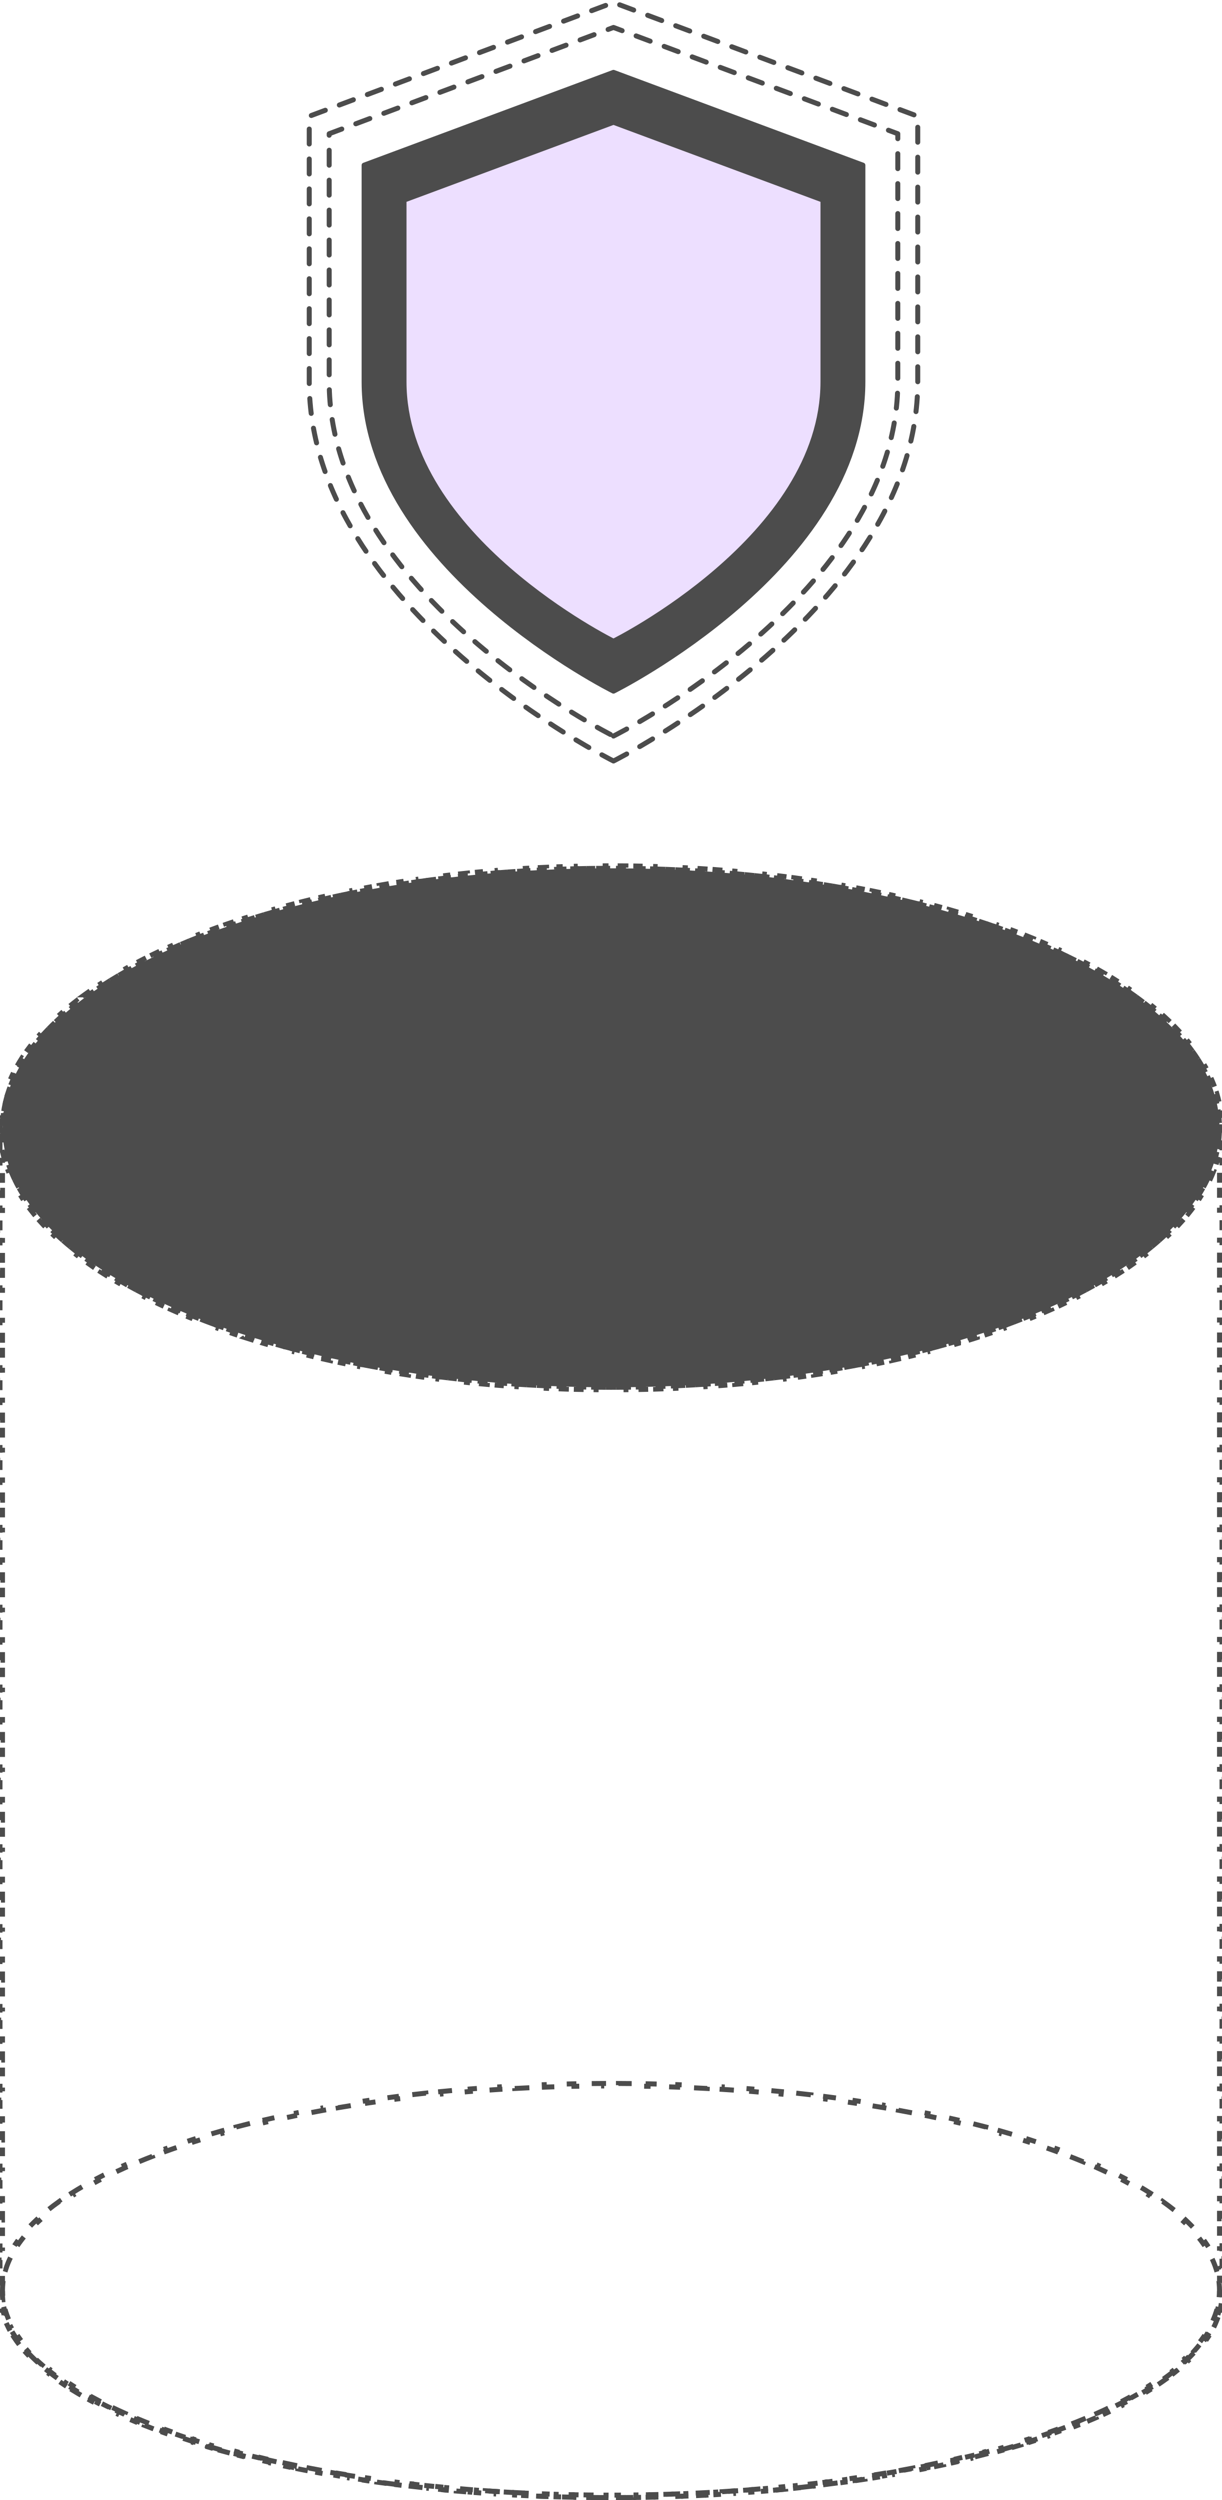
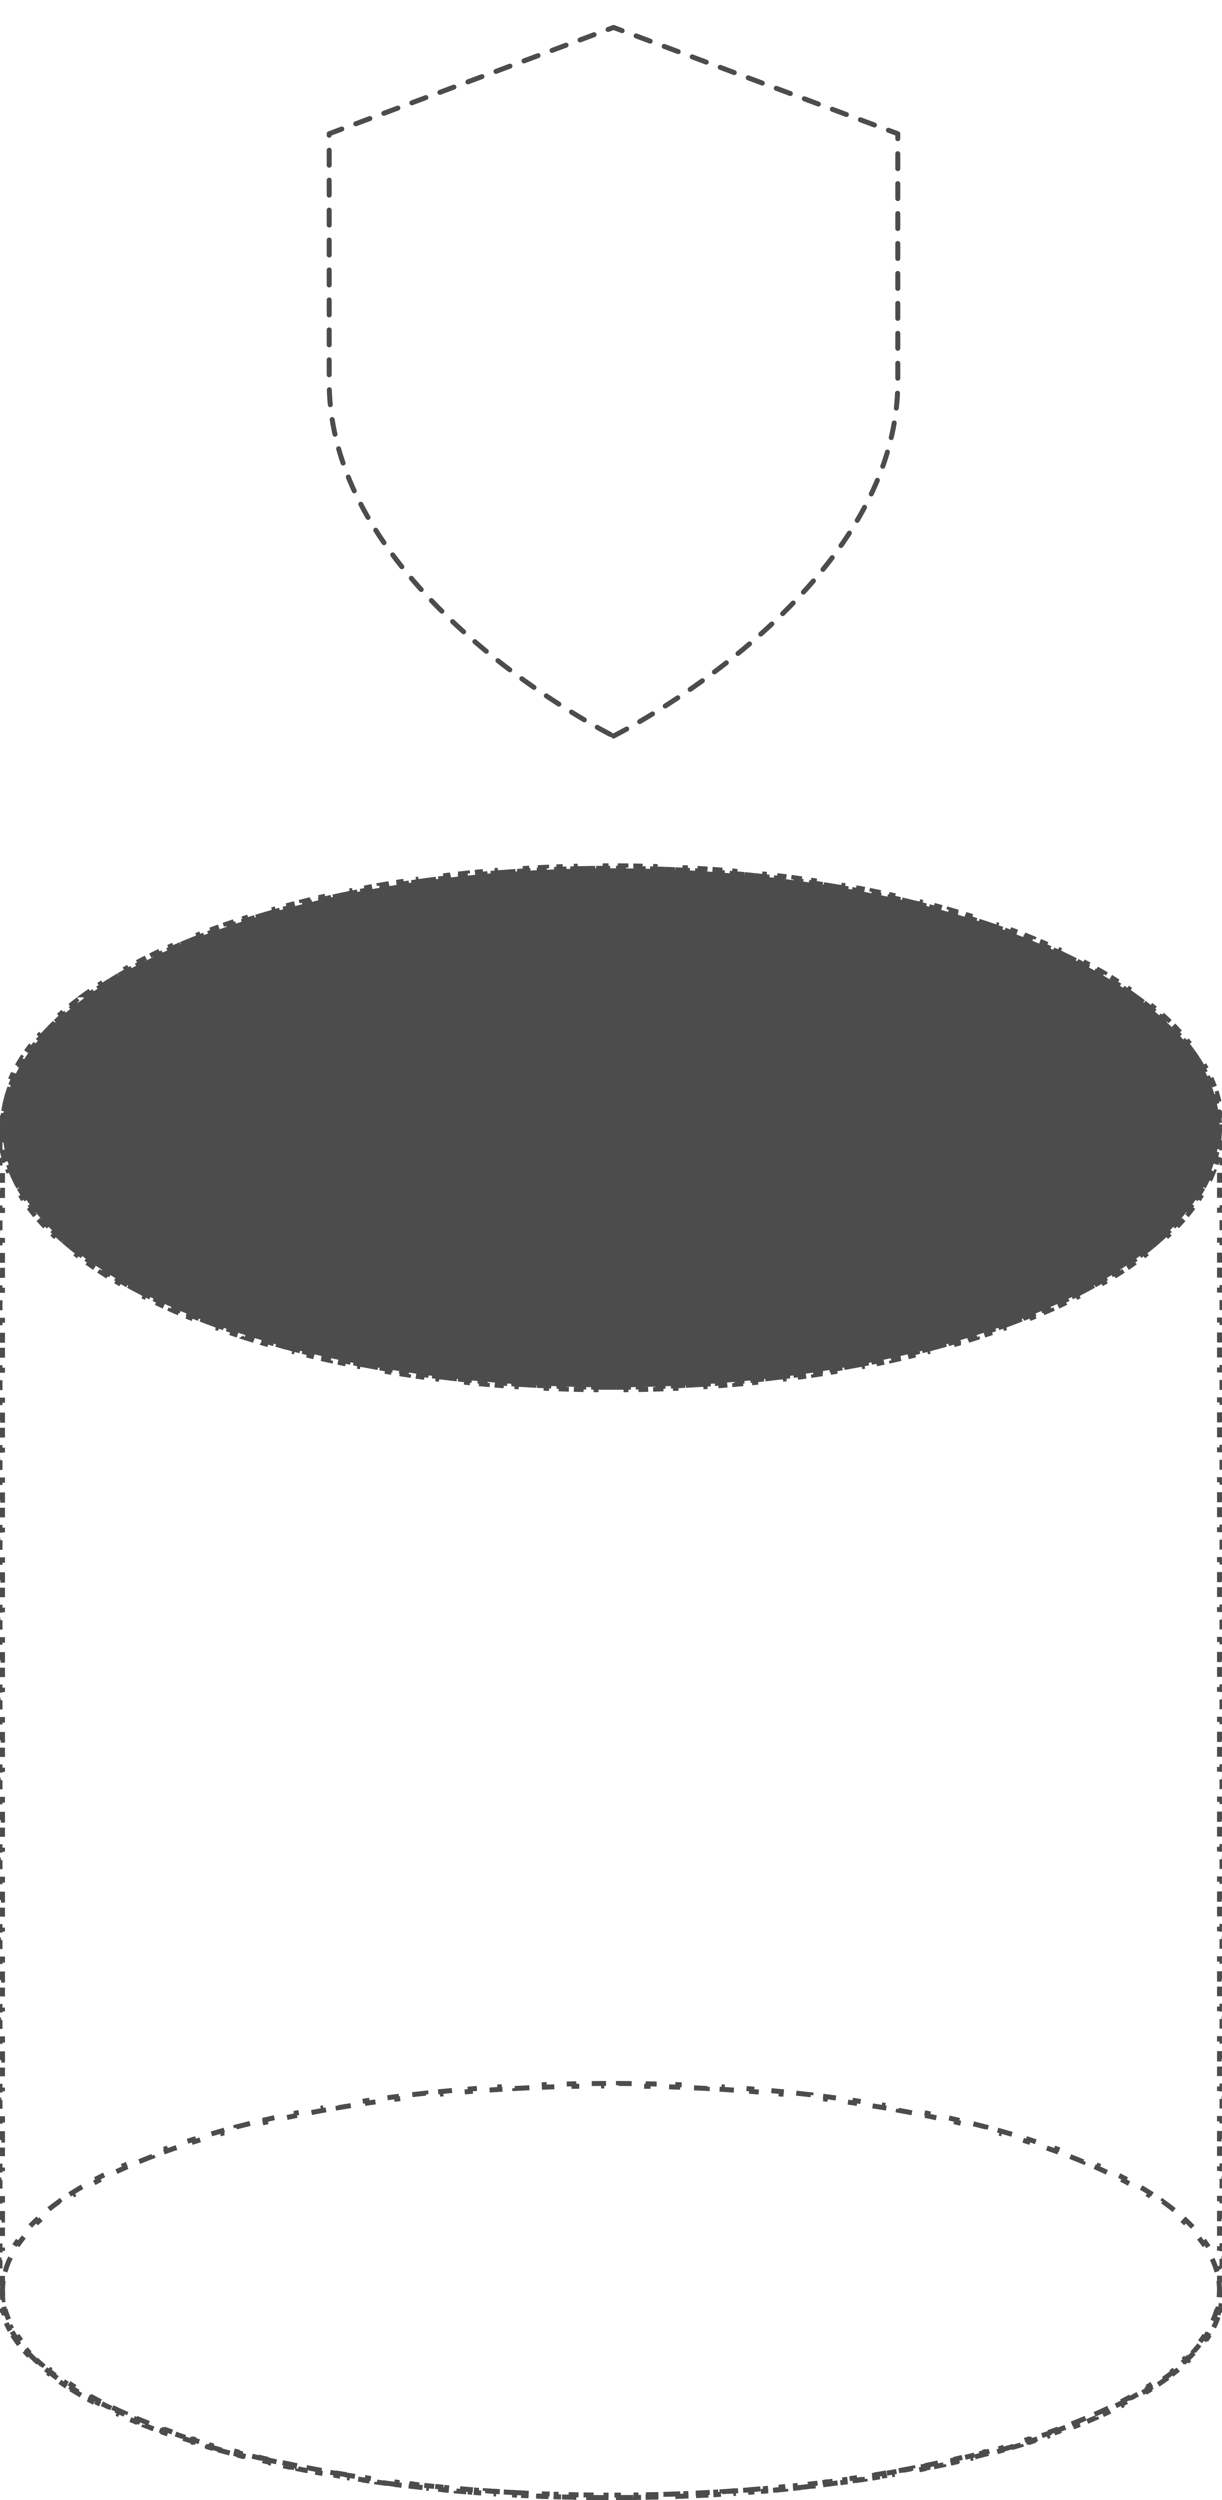
<svg xmlns="http://www.w3.org/2000/svg" width="245" height="501" viewBox="0 0 245 501" fill="none">
  <path d="M3.013 223.5V224H5.021V223.5H7.028V224H9.037V223.5H11.045V224H13.054V223.5H15.062V224H17.069V223.5H19.078V224H21.086V223.5H23.095V224H25.102V223.5H27.11V224H29.119V223.5H31.127V224H33.135V223.5H35.144V224H37.151V223.5H39.16V224H41.168V223.5H43.176V224H45.185V223.5H47.192V224H49.201V223.5H51.209V224H53.217V223.5H55.226V224H57.233V223.5H59.242V224H61.25V223.5H63.258V224H65.267V223.5H67.274V224H69.283V223.5H71.291V224H73.299V223.5H75.308V224H77.315V223.5H79.324V224H81.332V223.5H83.34V224H85.349V223.5H87.356V224H89.364V223.5H91.373V224H93.381V223.5H95.39V224H97.397V223.5H99.405V224H101.414V223.5H103.422V224H105.431V223.5H107.438V224H109.446V223.5H111.455V224H113.463V223.5H115.472V224H117.479V223.5H119.487V224H121.496V223.5H123.504V224H125.513V223.5H127.521V224H129.528V223.5H131.537V224H133.545V223.5H135.553V224H137.562V223.5H139.569V224H141.578V223.5H143.586V224H145.594V223.5H147.603V224H149.61V223.5H151.619V224H153.627V223.5H155.635V224H157.644V223.5H159.651V224H161.66V223.5H163.668V224H165.676V223.5H167.685V224H169.692V223.5H171.701V224H173.709V223.5H175.717V224H177.726V223.5H179.733V224H181.741V223.5H183.75V224H185.758V223.5H187.767V224H189.774V223.5H191.782V224H193.791V223.5H195.799V224H197.808V223.5H199.815V224H201.823V223.5H203.832V224H205.84V223.5H207.849V224H209.856V223.5H211.864V224H213.873V223.5H215.881V224H217.889V223.5H219.897V224H221.905V223.5H223.914V224H225.922V223.5H227.93V224H229.938V223.5H231.946V224H233.955V223.5H235.963V224H237.971V223.5H239.979V224H241.987V223.5H243.996V224H244.5V224.501H245V226.502H244.5V228.503H245V230.504H244.5V232.505H245V234.506H244.5V236.507H245V238.509H244.5V240.51H245V242.511H244.5V244.512H245V246.513H244.5V248.514H245V250.515H244.5V252.517H245V254.518H244.5V256.519H245V258.52H244.5V260.521H245V262.521H244.5V264.522H245V266.523H244.5V268.525H245V270.526H244.5V272.527H245V274.528H244.5V276.529H245V278.53H244.5V280.531H245V282.533H244.5V284.534H245V286.535H244.5V288.536H245V290.537H244.5V292.538H245V294.539H244.5V296.541H245V298.542H244.5V300.543H245V302.544H244.5V304.545H245V306.546H244.5V308.547H245V310.549H244.5V312.55H245V314.551H244.5V316.552H245V318.553H244.5V320.554H245V322.555H244.5V324.557H245V326.558H244.5V328.559H245V330.56H244.5V332.561H245V334.562H244.5V336.562H245V338.563H244.5V340.565H245V342.566H244.5V344.567H245V346.568H244.5V348.569H245V350.57H244.5V352.571H245V354.573H244.5V356.574H245V358.575H244.5V360.576H245V362.577H244.5V364.578H245V366.579H244.5V368.581H245V370.582H244.5V372.583H245V374.584H244.5V376.585H245V378.586H244.5V380.587H245V382.589H244.5V384.59H245V386.591H244.5V388.592H245V390.593H244.5V392.594H245V394.595H244.5V396.597H245V398.598H244.5V400.599H245V402.6H244.5V404.601H245V406.602H244.5V408.603H245V410.604H244.5V412.605H245V414.606H244.5V416.607H245V418.608H244.5V420.609H245V422.61H244.5V424.612H245V426.613H244.5V428.614H245V430.615H244.5V432.616H245V434.617H244.5V436.618H245V438.62H244.5V440.621H245V442.622H244.5V444.623H245V446.624H244.5V448.625H245V450.626H244.5V452.628H245V454.629H244.5V456.63H245V458.631H244.5V459.631L244.499 459.693L244.999 459.698L244.997 459.83L244.498 459.827L244.497 459.889C244.491 460.211 244.474 460.533 244.444 460.854L244.94 460.897C244.88 461.559 244.773 462.216 244.619 462.869L244.134 462.756C243.988 463.376 243.8 463.992 243.568 464.605L244.033 464.781C243.802 465.395 243.533 466.005 243.221 466.61L242.776 466.381C242.484 466.947 242.155 467.51 241.791 468.07L242.208 468.343C241.851 468.891 241.463 469.435 241.041 469.975L240.647 469.668C240.256 470.169 239.836 470.667 239.387 471.161L239.757 471.497C239.319 471.979 238.855 472.456 238.366 472.931L238.019 472.572C237.555 473.022 237.069 473.468 236.559 473.911L236.886 474.288C236.39 474.719 235.872 475.145 235.334 475.568L235.025 475.177C234.521 475.574 233.997 475.968 233.455 476.359L233.746 476.764C233.213 477.148 232.662 477.53 232.095 477.908L231.818 477.493C231.276 477.854 230.717 478.213 230.144 478.568L230.406 478.991C229.85 479.335 229.281 479.677 228.696 480.015L228.447 479.583C227.877 479.913 227.292 480.241 226.694 480.565L226.932 481.004C226.359 481.315 225.774 481.622 225.177 481.928L224.95 481.484C224.364 481.784 223.766 482.082 223.156 482.376L223.373 482.824C222.782 483.11 222.181 483.393 221.569 483.673L221.361 483.22C220.763 483.494 220.154 483.765 219.535 484.034L219.733 484.491C219.13 484.754 218.517 485.014 217.895 485.271L217.705 484.811C217.096 485.062 216.477 485.312 215.851 485.559L216.032 486.023C215.419 486.265 214.798 486.505 214.169 486.741L213.993 486.273C213.374 486.506 212.748 486.737 212.113 486.965L212.281 487.435C211.661 487.657 211.034 487.877 210.399 488.095L210.238 487.623C209.611 487.839 208.976 488.053 208.334 488.264L208.489 488.737C207.865 488.943 207.233 489.147 206.596 489.348L206.446 488.871C205.811 489.071 205.168 489.27 204.52 489.466L204.663 489.943C204.035 490.133 203.4 490.319 202.76 490.505L202.622 490.026C201.984 490.211 201.341 490.394 200.691 490.574L200.824 491.053C200.187 491.23 199.545 491.404 198.897 491.576L198.77 491.097C198.131 491.267 197.486 491.435 196.837 491.602L196.96 492.082C196.314 492.247 195.664 492.411 195.009 492.572L194.891 492.089C194.251 492.246 193.607 492.401 192.958 492.554L193.072 493.039C192.422 493.192 191.767 493.342 191.107 493.491L190.998 493.006C190.356 493.151 189.709 493.294 189.058 493.436L189.162 493.921C188.513 494.062 187.86 494.2 187.202 494.337L187.101 493.851C186.45 493.986 185.794 494.12 185.135 494.251L185.232 494.739C184.584 494.868 183.933 494.998 183.277 495.123L183.184 494.632C182.529 494.757 181.871 494.88 181.209 495.001L181.298 495.49C180.646 495.609 179.991 495.726 179.332 495.841L179.246 495.353C178.594 495.467 177.938 495.579 177.278 495.689L177.36 496.179C176.7 496.289 176.036 496.4 175.369 496.507L175.291 496.015C174.641 496.119 173.987 496.221 173.33 496.321L173.404 496.812C172.746 496.912 172.085 497.01 171.421 497.106L171.35 496.616C170.691 496.712 170.029 496.805 169.364 496.897L169.432 497.391C168.776 497.481 168.117 497.571 167.456 497.658L167.392 497.164C166.731 497.251 166.068 497.337 165.402 497.42L165.463 497.912C164.803 497.995 164.14 498.076 163.475 498.154L163.417 497.661C162.759 497.739 162.098 497.815 161.436 497.89L161.49 498.385C160.826 498.459 160.16 498.53 159.491 498.601L159.44 498.106C158.781 498.176 158.118 498.244 157.454 498.31L157.503 498.804C156.842 498.869 156.178 498.935 155.513 498.997L155.467 498.501C154.802 498.563 154.136 498.622 153.467 498.681L153.509 499.177C152.848 499.234 152.184 499.289 151.519 499.343L151.479 498.848C150.818 498.901 150.154 498.954 149.488 499.004L149.524 499.5C148.858 499.55 148.189 499.598 147.518 499.645L147.484 499.148C146.823 499.194 146.16 499.238 145.495 499.28L145.525 499.775C144.862 499.818 144.196 499.859 143.528 499.897L143.501 499.401C142.834 499.44 142.165 499.476 141.495 499.511L141.521 500.009C140.857 500.043 140.192 500.074 139.525 500.104L139.503 499.609C138.84 499.64 138.175 499.669 137.508 499.696L137.526 500.193C136.859 500.221 136.189 500.246 135.519 500.27L135.502 499.772C134.839 499.796 134.173 499.817 133.507 499.837L133.521 500.333C132.855 500.353 132.189 500.372 131.521 500.389L131.51 499.891C130.843 499.907 130.174 499.922 129.504 499.935L129.513 500.432C128.847 500.444 128.18 500.454 127.512 500.463L127.507 499.967C126.843 499.976 126.177 499.983 125.51 499.988L125.513 500.486C124.845 500.492 124.176 500.493 123.506 500.495L123.505 499.999C123.17 500 122.835 500 122.5 500C122.165 500 121.83 500 121.495 499.999L121.493 500.495C120.823 500.493 120.154 500.492 119.486 500.486L119.49 499.988C118.823 499.983 118.157 499.976 117.493 499.967L117.486 500.463C116.818 500.454 116.152 500.444 115.486 500.432L115.495 499.935C114.825 499.922 114.157 499.907 113.49 499.891L113.478 500.389C112.81 500.372 112.143 500.353 111.479 500.333L111.493 499.837C110.827 499.817 110.161 499.796 109.498 499.772L109.48 500.27C108.809 500.246 108.14 500.221 107.472 500.193L107.492 499.696C106.825 499.669 106.16 499.64 105.496 499.609L105.474 500.104C104.807 500.074 104.142 500.043 103.479 500.009L103.504 499.511C102.834 499.476 102.165 499.44 101.499 499.401L101.47 499.897C100.802 499.859 100.136 499.818 99.473 499.775L99.505 499.28C98.84 499.238 98.176 499.194 97.515 499.148L97.481 499.645C96.809 499.598 96.141 499.55 95.474 499.5L95.512 499.004C94.846 498.954 94.182 498.901 93.52 498.848L93.48 499.343C92.814 499.289 92.15 499.234 91.489 499.177L91.533 498.681C90.864 498.622 90.197 498.563 89.532 498.501L89.485 498.997C88.82 498.935 88.157 498.869 87.496 498.804L87.545 498.31C86.881 498.244 86.219 498.176 85.56 498.106L85.507 498.601C84.838 498.53 84.172 498.459 83.508 498.385L83.564 497.89C82.901 497.815 82.24 497.739 81.583 497.661L81.523 498.154C80.858 498.076 80.195 497.995 79.535 497.912L79.597 497.42C78.931 497.337 78.268 497.251 77.607 497.164L77.543 497.658C76.881 497.571 76.222 497.481 75.566 497.391L75.636 496.897C74.971 496.805 74.308 496.712 73.649 496.616L73.577 497.106C72.913 497.01 72.252 496.912 71.594 496.812L71.669 496.32C71.012 496.22 70.358 496.119 69.708 496.015L69.629 496.507C68.962 496.4 68.298 496.289 67.638 496.179L67.721 495.689C67.061 495.579 66.405 495.467 65.753 495.353L65.666 495.841C65.007 495.726 64.352 495.609 63.7 495.49L63.79 495.001C63.128 494.88 62.47 494.757 61.815 494.632L61.722 495.122C61.066 494.997 60.414 494.868 59.766 494.739L59.863 494.251C59.204 494.12 58.548 493.986 57.898 493.851L57.796 494.337C57.138 494.2 56.485 494.062 55.836 493.921L55.941 493.436C55.29 493.294 54.643 493.151 54.001 493.006L53.891 493.491C53.231 493.342 52.576 493.192 51.926 493.039L52.04 492.554C51.391 492.401 50.748 492.246 50.108 492.089L49.989 492.572C49.334 492.411 48.684 492.247 48.038 492.082L48.162 491.602C47.513 491.435 46.868 491.267 46.23 491.097L46.101 491.576C45.453 491.404 44.811 491.23 44.174 491.053L44.308 490.574C43.658 490.394 43.015 490.211 42.377 490.026L42.237 490.504C41.597 490.319 40.962 490.133 40.334 489.943L40.478 489.466C39.83 489.27 39.188 489.071 38.553 488.871L38.401 489.348C37.764 489.147 37.133 488.943 36.509 488.737L36.665 488.264C36.023 488.053 35.388 487.839 34.76 487.623L34.598 488.095C33.963 487.877 33.336 487.656 32.716 487.434L32.885 486.965C32.25 486.737 31.624 486.506 31.005 486.273L30.828 486.741C30.199 486.505 29.578 486.265 28.965 486.023L29.148 485.559C28.522 485.312 27.903 485.062 27.294 484.811L27.102 485.271C26.48 485.014 25.867 484.754 25.264 484.491L25.463 484.034C24.844 483.765 24.235 483.494 23.637 483.22L23.429 483.673C22.817 483.393 22.215 483.11 21.624 482.824L21.842 482.376C21.232 482.082 20.634 481.784 20.048 481.484L19.82 481.928C19.223 481.622 18.638 481.315 18.065 481.004L18.305 480.565C17.707 480.241 17.122 479.913 16.551 479.583L16.301 480.015C15.717 479.677 15.146 479.336 14.591 478.992L14.854 478.568C14.28 478.213 13.722 477.854 13.18 477.493L12.901 477.909C12.334 477.531 11.784 477.148 11.251 476.764L11.543 476.359C11.001 475.968 10.477 475.574 9.973 475.177L9.663 475.568C9.125 475.145 8.607 474.718 8.111 474.287L8.439 473.911C7.929 473.468 7.443 473.022 6.979 472.572L6.631 472.931C6.142 472.456 5.678 471.979 5.24 471.497L5.611 471.161C5.162 470.667 4.741 470.169 4.35 469.668L3.956 469.976C3.534 469.436 3.145 468.89 2.788 468.342L3.206 468.071C2.842 467.511 2.513 466.947 2.221 466.381L1.776 466.609C1.465 466.005 1.194 465.395 0.963 464.781L1.429 464.606C1.197 463.993 1.009 463.376 0.863 462.756L0.378 462.869C0.224 462.216 0.116 461.559 0.056 460.897L0.553 460.854C0.523 460.533 0.506 460.211 0.5 459.889V458.896H0L0 456.894H0.5V454.89H0L0 452.887H0.5V450.883H0L0 448.88H0.5V446.876H0L0 444.873H0.5V442.869H0L0 440.866H0.5V438.863H0L0 436.859H0.5V434.856H0L0 432.853H0.5V430.85H0L0 428.846H0.5V426.843H0L0 424.839H0.5V422.836H0L0 420.832H0.5V418.829H0L0 416.826H0.5V414.822H0L0 412.819H0.5V410.815H0L0 408.812H0.5V406.809H0L0 404.806H0.5V402.802H0L0 400.799H0.5V398.795H0L0 396.792H0.5V394.788H0L0 392.785H0.5V390.782H0L0 388.778H0.5V386.775H0L0 384.771H0.5V382.769H0L0 380.765H0.5V378.762H0L0 376.758H0.5V374.755H0L0 372.752H0.5V370.748H0L0 368.745H0.5V366.741H0L0 364.738H0.5V362.734H0L0 360.731H0.5V358.728H0L0 356.725H0.5V354.721H0L0 352.718H0.5V350.715H0L0 348.711H0.5V346.708H0L0 344.704H0.5V342.701H0L0 340.697H0.5V338.694H0L0 336.69H0.5V334.688H0L0 332.684H0.5V330.681H0L0 328.678H0.5V326.674H0L0 324.671H0.5V322.667H0L0 320.664H0.5V318.66H0L0 316.657H0.5V314.653H0L0 312.65H0.5V310.646H0L0 308.644H0.5V306.641H0L0 304.637H0.5V302.634H0L0 300.63H0.5V298.627H0L0 296.623H0.5V294.62H0L0 292.616H0.5V290.613H0L0 288.609H0.5V286.606H0L0 284.604H0.5V282.6H0L0 280.597H0.5V278.593H0L0 276.59H0.5V274.586H0L0 272.583H0.5V270.579H0L0 268.576H0.5V266.572H0L0 264.569H0.5V262.566H0L0 260.562H0.5V258.56H0L0 256.556H0.5V254.553H0L0 252.549H0.5V250.546H0L0 248.542H0.5V246.539H0L0 244.535H0.5V242.532H0L0 240.529H0.5V238.525H0L0 236.522H0.5V234.519H0L0 232.516H0.5V230.512H0L0 228.509H0.5V226.505H0L0 224.502H0.5V224H1.004V223.5H3.013Z" stroke="#4C4C4C" stroke-dasharray="2 2" />
  <path d="M242.524 236.551C242.813 235.945 243.076 235.335 243.315 234.722L242.852 234.541C243.089 233.931 243.302 233.318 243.489 232.702L243.966 232.846C244.159 232.21 244.325 231.571 244.465 230.928L243.979 230.822C244.116 230.187 244.228 229.549 244.312 228.908L244.804 228.972C244.889 228.316 244.947 227.657 244.976 226.995L244.479 226.973C244.493 226.649 244.5 226.325 244.5 226C244.5 225.674 244.493 225.35 244.479 225.026L244.976 225.005C244.947 224.343 244.889 223.685 244.804 223.029L244.312 223.092C244.228 222.451 244.117 221.813 243.979 221.177L244.464 221.072C244.324 220.429 244.159 219.79 243.966 219.154L243.489 219.298C243.302 218.682 243.09 218.068 242.852 217.458L243.315 217.278C243.076 216.665 242.813 216.055 242.524 215.449L242.073 215.663C241.798 215.084 241.5 214.509 241.18 213.937L241.613 213.694C241.294 213.124 240.952 212.557 240.59 211.995L240.172 212.264C239.821 211.719 239.449 211.177 239.058 210.639L239.46 210.346C239.078 209.821 238.676 209.3 238.257 208.783L237.87 209.095C237.464 208.594 237.04 208.095 236.599 207.6L236.971 207.268C236.534 206.778 236.08 206.293 235.61 205.81L235.254 206.158C234.805 205.697 234.342 205.238 233.863 204.784L234.207 204.421C233.73 203.968 233.237 203.52 232.73 203.074L232.401 203.447C231.918 203.021 231.421 202.598 230.911 202.178L231.227 201.794C230.72 201.377 230.202 200.963 229.67 200.552L229.365 200.947C228.852 200.55 228.326 200.157 227.789 199.767L228.083 199.363C227.553 198.978 227.012 198.596 226.46 198.217L226.178 198.629C225.641 198.261 225.092 197.895 224.534 197.533L224.806 197.115C224.257 196.758 223.698 196.405 223.129 196.054L222.867 196.479C222.312 196.137 221.746 195.797 221.172 195.46L221.424 195.031C220.858 194.7 220.284 194.371 219.701 194.045L219.459 194.481C218.889 194.163 218.31 193.848 217.723 193.536L217.957 193.094C217.377 192.786 216.788 192.481 216.192 192.178L215.968 192.623C215.386 192.327 214.796 192.035 214.199 191.745L214.417 191.295C213.824 191.007 213.224 190.722 212.617 190.44L212.407 190.892C211.817 190.617 211.218 190.345 210.614 190.076L210.817 189.621C210.212 189.351 209.601 189.083 208.982 188.819L208.787 189.278C208.19 189.023 207.586 188.77 206.977 188.52L207.165 188.058C206.553 187.807 205.935 187.559 205.311 187.314L205.129 187.778C204.522 187.539 203.909 187.303 203.29 187.07L203.466 186.603C202.85 186.37 202.229 186.139 201.603 185.912L201.432 186.381C200.814 186.157 200.19 185.935 199.562 185.716L199.726 185.247C199.107 185.031 198.483 184.818 197.854 184.607L197.696 185.08C197.069 184.87 196.437 184.662 195.8 184.458L195.952 183.982C195.329 183.782 194.702 183.584 194.07 183.389L193.924 183.866C193.295 183.672 192.663 183.48 192.025 183.291L192.168 182.811C191.535 182.623 190.897 182.44 190.256 182.257L190.119 182.736C189.49 182.556 188.856 182.38 188.219 182.206L188.351 181.724C187.711 181.549 187.068 181.378 186.421 181.208L186.295 181.689C185.662 181.523 185.024 181.359 184.384 181.198L184.505 180.713C183.866 180.552 183.223 180.394 182.577 180.238L182.461 180.723C181.818 180.568 181.172 180.415 180.522 180.264L180.634 179.778C179.995 179.63 179.353 179.485 178.708 179.342L178.602 179.829C177.958 179.686 177.31 179.546 176.66 179.408L176.763 178.919C176.117 178.782 175.468 178.648 174.815 178.516L174.717 179.005C174.074 178.875 173.429 178.747 172.78 178.622L172.874 178.131C172.224 178.005 171.57 177.882 170.914 177.761L170.825 178.251C170.179 178.132 169.529 178.016 168.877 177.901L168.963 177.409C168.314 177.295 167.663 177.184 167.009 177.075L166.928 177.566C166.275 177.457 165.62 177.35 164.962 177.246L165.039 176.753C164.39 176.65 163.738 176.549 163.083 176.451L163.009 176.944C162.358 176.846 161.705 176.751 161.05 176.658L161.119 176.164C160.462 176.07 159.803 175.979 159.142 175.89L159.076 176.384C158.426 176.297 157.774 176.212 157.119 176.129L157.181 175.635C156.526 175.553 155.869 175.472 155.21 175.394L155.152 175.889C154.495 175.811 153.834 175.736 153.172 175.663L153.226 175.167C152.573 175.094 151.918 175.024 151.261 174.957L151.21 175.453C150.555 175.385 149.897 175.319 149.237 175.256L149.284 174.76C148.623 174.697 147.961 174.636 147.296 174.578L147.254 175.075C146.6 175.017 145.944 174.962 145.287 174.909L145.326 174.411C144.668 174.358 144.008 174.307 143.347 174.258L143.311 174.756C142.65 174.708 141.988 174.661 141.324 174.617L141.356 174.12C140.7 174.076 140.041 174.035 139.381 173.996L139.353 174.494C138.695 174.455 138.035 174.419 137.374 174.384L137.399 173.886C136.737 173.852 136.073 173.819 135.407 173.79L135.387 174.288C134.73 174.258 134.07 174.231 133.41 174.206L133.43 173.707C132.77 173.682 132.108 173.66 131.445 173.639L131.431 174.137C130.77 174.117 130.107 174.099 129.443 174.083L129.454 173.585C128.794 173.57 128.133 173.555 127.471 173.543L127.463 174.042C126.805 174.031 126.144 174.022 125.483 174.015L125.488 173.516C124.826 173.509 124.162 173.506 123.497 173.503L123.496 174.001C123.164 174 122.832 174 122.5 174C122.168 174 121.836 174 121.504 174.001L121.502 173.503C120.837 173.506 120.173 173.509 119.511 173.516L119.517 174.015C118.856 174.022 118.195 174.031 117.537 174.042L117.528 173.543C116.866 173.555 116.205 173.57 115.545 173.585L115.557 174.083C114.893 174.099 114.23 174.117 113.568 174.137L113.554 173.639C112.891 173.66 112.229 173.682 111.569 173.707H111.57L111.59 174.206C110.93 174.231 110.27 174.258 109.613 174.288L109.591 173.79C108.925 173.819 108.262 173.852 107.6 173.886L107.626 174.384C106.965 174.419 106.305 174.455 105.647 174.494L105.618 173.996C104.958 174.035 104.299 174.076 103.643 174.12L103.676 174.617C103.012 174.661 102.35 174.708 101.689 174.756L101.652 174.258C100.991 174.307 100.331 174.357 99.673 174.411L99.713 174.909C99.056 174.962 98.4 175.017 97.746 175.075L97.702 174.578C97.038 174.636 96.375 174.697 95.715 174.76L95.762 175.256C95.102 175.319 94.445 175.385 93.79 175.453L93.738 174.957C93.081 175.024 92.426 175.094 91.773 175.167L91.828 175.663C91.166 175.736 90.505 175.811 89.848 175.889L89.789 175.394C89.13 175.472 88.473 175.553 87.818 175.635L87.881 176.129C87.226 176.212 86.574 176.297 85.924 176.384L85.857 175.89C85.196 175.979 84.537 176.07 83.88 176.164L83.95 176.658C83.295 176.751 82.641 176.846 81.99 176.944L81.916 176.451C81.261 176.549 80.609 176.65 79.96 176.753L80.038 177.246C79.38 177.35 78.725 177.457 78.072 177.566L77.99 177.075C77.336 177.184 76.685 177.295 76.036 177.409L76.123 177.901C75.471 178.016 74.821 178.132 74.175 178.251L74.085 177.761C73.429 177.882 72.775 178.005 72.125 178.131L72.22 178.622C71.571 178.747 70.926 178.875 70.283 179.005L70.184 178.516C69.531 178.648 68.882 178.782 68.236 178.919L68.34 179.408C67.689 179.546 67.042 179.686 66.398 179.829L66.291 179.342C65.646 179.485 65.004 179.63 64.365 179.778L64.478 180.264C63.828 180.415 63.182 180.568 62.539 180.723L62.422 180.238C61.776 180.394 61.133 180.552 60.494 180.713L60.616 181.198C59.976 181.359 59.338 181.523 58.705 181.689L58.578 181.208C57.931 181.378 57.288 181.549 56.648 181.724L56.781 182.206C56.144 182.38 55.51 182.556 54.881 182.736L54.743 182.257C54.102 182.44 53.464 182.623 52.831 182.811L52.975 183.291C52.337 183.48 51.705 183.672 51.076 183.866L50.929 183.389C50.297 183.584 49.669 183.782 49.047 183.982L49.2 184.458C48.563 184.662 47.931 184.87 47.304 185.08L47.145 184.607C46.517 184.818 45.892 185.031 45.273 185.247L45.438 185.716C44.81 185.935 44.186 186.157 43.568 186.381L43.397 185.912C42.77 186.139 42.149 186.37 41.533 186.603L41.71 187.07C41.092 187.303 40.478 187.539 39.871 187.778L39.688 187.314C39.064 187.559 38.446 187.807 37.834 188.058L38.023 188.52C37.414 188.77 36.81 189.023 36.213 189.278L36.017 188.819C35.398 189.083 34.787 189.351 34.182 189.621L34.386 190.076C33.782 190.345 33.183 190.617 32.593 190.892L32.382 190.44C31.775 190.722 31.175 191.007 30.582 191.295L30.801 191.745C30.204 192.035 29.614 192.327 29.032 192.623L28.806 192.178C28.21 192.481 27.622 192.786 27.042 193.094H27.043L27.277 193.536C26.69 193.848 26.111 194.163 25.541 194.481L25.298 194.045C24.715 194.371 24.141 194.7 23.575 195.031L23.828 195.46C23.254 195.797 22.689 196.137 22.133 196.479L21.87 196.054C21.301 196.405 20.742 196.758 20.193 197.115L20.466 197.533C19.908 197.895 19.36 198.261 18.822 198.629L18.539 198.217C17.987 198.596 17.446 198.978 16.916 199.363H16.917L17.211 199.767C16.674 200.157 16.148 200.55 15.635 200.947L15.329 200.552C14.797 200.963 14.279 201.377 13.773 201.794L14.089 202.178C13.579 202.598 13.082 203.021 12.599 203.447L12.269 203.074C11.762 203.52 11.269 203.968 10.792 204.421L11.137 204.784C10.658 205.238 10.195 205.697 9.746 206.158L9.389 205.811C8.919 206.294 8.465 206.778 8.028 207.268L8.401 207.6C7.96 208.095 7.536 208.594 7.13 209.095L6.742 208.783C6.323 209.3 5.921 209.821 5.539 210.346L5.942 210.639C5.551 211.177 5.179 211.719 4.828 212.264L4.409 211.995C4.047 212.557 3.705 213.124 3.386 213.694L3.82 213.937C3.5 214.509 3.202 215.084 2.927 215.663L2.475 215.449C2.186 216.055 1.923 216.665 1.684 217.278L2.148 217.458C1.91 218.068 1.698 218.682 1.511 219.298L1.033 219.154C0.84 219.79 0.675 220.429 0.535 221.072L1.021 221.177C0.883 221.813 0.772 222.451 0.688 223.092L0.195 223.029C0.11 223.685 0.052 224.343 0.023 225.005L0.521 225.026C0.514 225.188 0.508 225.35 0.505 225.512L0.5 226C0.5 226.325 0.507 226.649 0.521 226.973L0.023 226.995C0.052 227.657 0.11 228.316 0.195 228.972L0.688 228.908C0.772 229.549 0.884 230.187 1.021 230.822L0.534 230.928C0.674 231.571 0.84 232.21 1.033 232.846L1.511 232.702C1.698 233.318 1.911 233.931 2.148 234.541L1.684 234.722C1.842 235.129 2.012 235.534 2.192 235.938L2.475 236.551L2.927 236.336C3.202 236.915 3.5 237.49 3.82 238.062L3.386 238.306C3.705 238.876 4.047 239.443 4.409 240.005L4.828 239.736C5.179 240.281 5.551 240.822 5.942 241.36L5.538 241.654C5.92 242.179 6.323 242.7 6.742 243.218L7.13 242.904C7.536 243.406 7.96 243.905 8.401 244.4L8.028 244.732C8.465 245.222 8.919 245.707 9.389 246.19L9.746 245.842C10.194 246.303 10.658 246.761 11.137 247.215L10.793 247.579C11.27 248.032 11.762 248.481 12.269 248.927L12.599 248.552C13.082 248.978 13.579 249.402 14.089 249.822L13.773 250.207C14.279 250.624 14.797 251.038 15.329 251.449L15.635 251.053C16.148 251.45 16.674 251.843 17.211 252.233L16.917 252.637C17.437 253.015 17.968 253.39 18.51 253.762L18.54 253.783L18.822 253.371C19.36 253.739 19.908 254.104 20.466 254.466L20.193 254.886C20.742 255.243 21.302 255.596 21.87 255.946L22.133 255.52C22.689 255.862 23.254 256.202 23.828 256.539L23.575 256.97C24.117 257.288 24.667 257.603 25.226 257.915L25.298 257.955L25.541 257.518C26.111 257.836 26.69 258.152 27.277 258.464L27.043 258.906C27.623 259.214 28.211 259.52 28.807 259.823L29.032 259.376C29.614 259.672 30.204 259.965 30.801 260.255L30.582 260.705C31.175 260.993 31.775 261.278 32.382 261.56L32.593 261.108C33.183 261.383 33.782 261.655 34.386 261.924L34.182 262.379C34.787 262.649 35.398 262.917 36.017 263.181L36.213 262.721C36.81 262.976 37.414 263.229 38.023 263.479L37.834 263.942C38.446 264.193 39.064 264.441 39.688 264.686L39.871 264.221C40.478 264.46 41.091 264.697 41.71 264.93L41.533 265.397C42.149 265.63 42.77 265.861 43.398 266.088L43.568 265.618C44.186 265.842 44.81 266.064 45.438 266.283L45.273 266.754C45.802 266.939 46.334 267.122 46.87 267.302L47.145 267.394L47.304 266.92C47.931 267.13 48.563 267.338 49.2 267.542L49.047 268.018L49.046 268.019C49.669 268.219 50.297 268.416 50.929 268.612L51.076 268.134C51.705 268.328 52.337 268.52 52.975 268.709L52.832 269.188L52.831 269.189C53.464 269.377 54.102 269.561 54.743 269.744L54.881 269.263C55.51 269.443 56.144 269.62 56.781 269.794L56.648 270.277C57.288 270.452 57.931 270.623 58.578 270.793L58.705 270.31C59.338 270.476 59.976 270.641 60.616 270.802L60.494 271.287L60.493 271.288C61.132 271.449 61.775 271.606 62.422 271.762L62.539 271.277C63.182 271.432 63.828 271.585 64.478 271.736L64.365 272.222C65.004 272.37 65.646 272.516 66.291 272.659L66.398 272.17C67.042 272.313 67.69 272.453 68.34 272.591L68.236 273.081C68.882 273.218 69.531 273.352 70.184 273.484L70.283 272.995C70.926 273.125 71.571 273.253 72.22 273.378L72.125 273.87C72.775 273.996 73.429 274.119 74.085 274.24L74.175 273.749C74.821 273.868 75.471 273.984 76.123 274.099L76.036 274.591C76.685 274.705 77.336 274.817 77.99 274.926L78.072 274.433C78.725 274.542 79.38 274.649 80.038 274.753L79.96 275.248C80.609 275.351 81.261 275.451 81.916 275.549L81.99 275.055C82.641 275.153 83.295 275.249 83.95 275.342L83.88 275.836C84.537 275.93 85.196 276.022 85.857 276.111L85.924 275.615C86.574 275.702 87.226 275.787 87.881 275.87L87.818 276.366C88.473 276.448 89.13 276.529 89.789 276.607L89.848 276.111C90.505 276.189 91.166 276.264 91.828 276.337L91.773 276.834C92.426 276.907 93.081 276.976 93.738 277.043L93.79 276.547C94.445 276.615 95.103 276.68 95.763 276.743L95.715 277.241C95.916 277.26 96.118 277.279 96.32 277.298L97.703 277.423L97.746 276.925C98.4 276.983 99.056 277.038 99.713 277.091L99.673 277.589C100.331 277.643 100.991 277.693 101.652 277.742L101.689 277.244C102.35 277.292 103.012 277.338 103.676 277.382L103.643 277.881C104.299 277.925 104.958 277.965 105.618 278.004L105.647 277.506C106.305 277.545 106.965 277.581 107.626 277.616L107.6 278.114C108.262 278.148 108.926 278.181 109.592 278.21L109.613 277.712C110.27 277.742 110.93 277.768 111.59 277.793L111.57 278.293C112.23 278.318 112.891 278.34 113.554 278.361L113.569 277.862C114.23 277.882 114.893 277.901 115.557 277.917L115.545 278.416C116.205 278.431 116.866 278.446 117.528 278.458L117.537 277.958C118.195 277.969 118.856 277.977 119.517 277.984L119.511 278.484C120.173 278.491 120.837 278.495 121.502 278.498L121.504 277.998C121.836 277.999 122.168 278 122.5 278C122.832 278 123.164 277.999 123.496 277.998L123.497 278.498C124.162 278.495 124.826 278.491 125.488 278.484L125.483 277.984C126.144 277.977 126.805 277.969 127.463 277.958L127.471 278.458C128.133 278.446 128.794 278.431 129.454 278.416L129.443 277.917C130.107 277.901 130.77 277.882 131.432 277.862L131.445 278.361C132.108 278.34 132.769 278.318 133.429 278.293L133.41 277.793C134.07 277.768 134.73 277.742 135.387 277.712L135.408 278.21C136.074 278.181 136.737 278.148 137.399 278.114L137.374 277.616C138.035 277.581 138.695 277.545 139.353 277.506L139.381 278.004C140.041 277.965 140.7 277.925 141.356 277.881L141.324 277.382C141.988 277.338 142.65 277.292 143.311 277.244L143.347 277.742C144.008 277.693 144.668 277.642 145.326 277.589L145.287 277.091C145.944 277.038 146.6 276.983 147.254 276.925L147.297 277.423C147.961 277.365 148.624 277.304 149.284 277.241L149.238 276.743C149.898 276.68 150.555 276.615 151.21 276.547L151.261 277.043C151.918 276.976 152.573 276.907 153.226 276.834H153.227L153.172 276.337C153.834 276.264 154.495 276.189 155.152 276.111L155.21 276.607C155.869 276.529 156.526 276.448 157.181 276.366L157.119 275.87C157.774 275.787 158.426 275.702 159.076 275.615L159.142 276.111C159.803 276.022 160.462 275.93 161.119 275.836L161.05 275.342C161.705 275.249 162.359 275.153 163.01 275.055L163.083 275.549C163.738 275.451 164.39 275.351 165.039 275.248L164.962 274.753C165.62 274.649 166.275 274.542 166.928 274.433L167.009 274.926C167.663 274.817 168.314 274.705 168.963 274.591L168.877 274.099C169.529 273.984 170.179 273.868 170.825 273.749L170.914 274.24C171.57 274.119 172.224 273.996 172.874 273.87L172.78 273.378C173.429 273.253 174.074 273.125 174.717 272.995L174.815 273.484C175.468 273.352 176.117 273.218 176.763 273.081L176.66 272.591C177.31 272.453 177.958 272.313 178.602 272.17L178.708 272.659C179.353 272.516 179.995 272.37 180.634 272.222L180.522 271.736C181.172 271.585 181.818 271.432 182.461 271.277L182.577 271.762C183.224 271.606 183.867 271.449 184.506 271.288V271.287L184.384 270.802C185.024 270.641 185.662 270.476 186.295 270.31L186.421 270.793C187.068 270.623 187.711 270.452 188.351 270.277L188.219 269.794C188.856 269.62 189.49 269.443 190.119 269.263L190.256 269.744C190.897 269.561 191.535 269.377 192.168 269.189V269.188L192.025 268.709C192.663 268.52 193.295 268.328 193.924 268.134L194.07 268.612C194.702 268.416 195.33 268.219 195.953 268.019V268.018L195.8 267.542C196.437 267.338 197.069 267.13 197.696 266.92L197.854 267.394C198.483 267.183 199.107 266.97 199.726 266.754L199.562 266.283C200.19 266.064 200.814 265.842 201.432 265.618L201.602 266.088C202.229 265.861 202.85 265.63 203.466 265.397L203.29 264.93C203.909 264.697 204.522 264.46 205.129 264.221L205.311 264.686C205.935 264.441 206.553 264.193 207.165 263.942L206.977 263.479C207.586 263.229 208.19 262.976 208.787 262.721L208.982 263.181C209.601 262.917 210.212 262.649 210.817 262.379L210.614 261.924C211.218 261.655 211.817 261.383 212.407 261.108L212.617 261.56C213.224 261.278 213.824 260.993 214.417 260.705L214.199 260.255C214.796 259.965 215.386 259.672 215.968 259.376L216.193 259.823C216.789 259.52 217.376 259.214 217.956 258.906L217.723 258.464C218.31 258.152 218.889 257.836 219.459 257.518L219.701 257.955C220.284 257.629 220.858 257.301 221.424 256.97L221.172 256.539C221.746 256.202 222.311 255.862 222.867 255.52L223.129 255.946C223.697 255.596 224.257 255.243 224.806 254.886L224.534 254.466C225.092 254.104 225.641 253.739 226.178 253.371L226.459 253.783C227.011 253.404 227.552 253.022 228.082 252.637H228.083L227.789 252.233C228.326 251.843 228.852 251.45 229.365 251.053L229.67 251.449C230.202 251.038 230.72 250.624 231.227 250.207L230.911 249.822C231.421 249.402 231.918 248.978 232.401 248.552L232.73 248.927C233.237 248.481 233.729 248.032 234.206 247.579L233.863 247.215C234.342 246.761 234.805 246.303 235.254 245.842L235.61 246.19C236.08 245.707 236.534 245.222 236.971 244.732L236.599 244.4C237.04 243.905 237.464 243.406 237.87 242.904L238.257 243.218C238.676 242.7 239.079 242.179 239.461 241.654L239.058 241.36C239.449 240.822 239.821 240.281 240.172 239.736L240.59 240.005C240.952 239.443 241.294 238.876 241.613 238.306L241.18 238.062C241.5 237.49 241.798 236.915 242.073 236.336L242.524 236.551Z" fill="#4C4C4C" stroke="#4C4C4C" stroke-dasharray="2 2" />
  <path d="M123.993 500.494C124.988 500.49 125.979 500.482 126.968 500.47L126.963 499.973C127.955 499.961 128.944 499.945 129.93 499.925L129.939 500.422C130.935 500.402 131.926 500.378 132.915 500.35L132.902 499.853C133.894 499.824 134.882 499.792 135.866 499.756L135.884 500.253C136.88 500.216 137.872 500.176 138.86 500.131L138.839 499.634C139.829 499.589 140.816 499.54 141.799 499.487L141.824 499.984C142.82 499.931 143.812 499.874 144.8 499.812L144.77 499.314C145.759 499.253 146.745 499.188 147.726 499.118L147.76 499.615C148.755 499.545 149.747 499.469 150.733 499.391L150.694 498.894C151.683 498.815 152.667 498.732 153.646 498.645L153.688 499.142C154.683 499.053 155.673 498.96 156.658 498.863L156.61 498.367C157.598 498.27 158.58 498.17 159.557 498.064L159.609 498.56C160.602 498.453 161.59 498.342 162.571 498.227L162.515 497.732C163.501 497.617 164.481 497.497 165.456 497.373L165.519 497.866C166.509 497.74 167.493 497.61 168.472 497.476L168.404 496.983C169.39 496.848 170.369 496.708 171.342 496.564L171.413 497.057C172.4 496.911 173.38 496.761 174.354 496.606L174.276 496.115C175.261 495.959 176.238 495.799 177.208 495.635L177.291 496.125C178.273 495.958 179.247 495.787 180.213 495.612L180.125 495.123C181.109 494.945 182.084 494.761 183.052 494.574L183.146 495.064C184.121 494.876 185.088 494.685 186.047 494.487V494.486L185.945 493.997C186.927 493.795 187.901 493.587 188.864 493.376L188.971 493.863C189.945 493.65 190.91 493.43 191.865 493.207L191.753 492.724C192.725 492.497 193.687 492.265 194.639 492.029L194.758 492.513C195.731 492.271 196.693 492.026 197.645 491.775L197.519 491.293C198.479 491.04 199.427 490.783 200.364 490.521L200.498 491.002C201.469 490.73 202.426 490.452 203.371 490.171L203.229 489.692C204.188 489.407 205.133 489.117 206.063 488.821L206.213 489.298C207.164 488.996 208.102 488.689 209.024 488.377L208.865 487.903C209.819 487.581 210.757 487.254 211.679 486.921L211.848 487.391C212.794 487.049 213.723 486.702 214.635 486.35L214.456 485.884C215.387 485.524 216.3 485.159 217.194 484.788L217.385 485.249C218.317 484.863 219.229 484.471 220.12 484.073L219.917 483.617C220.837 483.207 221.736 482.79 222.61 482.368L222.826 482.818C223.737 482.379 224.623 481.933 225.484 481.481L225.253 481.039C226.143 480.572 227.006 480.099 227.84 479.62L228.088 480.054C228.966 479.55 229.812 479.038 230.628 478.521L230.361 478.099C231.211 477.559 232.027 477.013 232.806 476.461L233.094 476.868C233.925 476.279 234.716 475.682 235.466 475.078L235.153 474.689C235.941 474.055 236.682 473.413 237.375 472.765L237.715 473.13C238.464 472.429 239.16 471.719 239.799 471.001L239.427 470.669C240.098 469.915 240.705 469.152 241.246 468.384L241.653 468.671C242.243 467.834 242.757 466.988 243.194 466.133L242.752 465.905C243.202 465.026 243.567 464.139 243.845 463.245L244.319 463.394C244.618 462.433 244.819 461.464 244.921 460.485L244.426 460.434C244.475 459.958 244.5 459.48 244.5 459C244.5 458.52 244.475 458.042 244.426 457.566L244.921 457.516C244.819 456.537 244.618 455.568 244.319 454.607L243.845 454.755C243.567 453.861 243.202 452.974 242.752 452.095L243.194 451.868C242.757 451.013 242.243 450.167 241.653 449.33L241.246 449.616C240.705 448.848 240.098 448.085 239.427 447.331L239.799 447C239.16 446.282 238.464 445.572 237.715 444.871L237.375 445.235C236.682 444.587 235.941 443.945 235.153 443.311L235.466 442.923C234.716 442.319 233.925 441.722 233.094 441.133L232.806 441.539C232.027 440.987 231.211 440.441 230.361 439.901L230.628 439.48C229.812 438.963 228.966 438.451 228.088 437.947L227.84 438.38C227.006 437.901 226.143 437.428 225.253 436.961L225.484 436.52C224.623 436.068 223.737 435.622 222.826 435.183L222.61 435.632C221.736 435.21 220.837 434.793 219.917 434.383L220.12 433.928C219.229 433.53 218.317 433.138 217.385 432.752L217.194 433.212C216.3 432.841 215.387 432.476 214.456 432.116L214.635 431.651C213.723 431.299 212.794 430.952 211.848 430.61L211.679 431.079C210.757 430.746 209.819 430.419 208.865 430.097L209.024 429.624C208.102 429.312 207.164 429.005 206.213 428.703L206.063 429.179C205.133 428.883 204.188 428.593 203.229 428.308L203.371 427.83C202.426 427.548 201.469 427.271 200.498 426.999L200.364 427.479C199.427 427.217 198.479 426.96 197.519 426.707L197.645 426.226C196.693 425.975 195.731 425.73 194.758 425.488L194.639 425.971C193.687 425.735 192.725 425.503 191.753 425.276L191.865 424.794C190.91 424.571 189.945 424.351 188.971 424.138L188.864 424.624C187.901 424.413 186.927 424.205 185.945 424.003L186.047 423.514C185.088 423.316 184.121 423.125 183.146 422.937L183.052 423.426C182.085 423.239 181.109 423.055 180.125 422.877L180.213 422.389C179.247 422.213 178.273 422.043 177.291 421.876L177.208 422.365C176.238 422.201 175.261 422.041 174.276 421.885L174.354 421.395C173.38 421.24 172.4 421.09 171.413 420.944L171.341 421.436C170.368 421.292 169.39 421.152 168.404 421.017L168.472 420.525C167.493 420.391 166.509 420.261 165.519 420.135L165.456 420.627C164.481 420.503 163.501 420.383 162.515 420.268L162.571 419.774C161.59 419.659 160.602 419.548 159.609 419.441L159.557 419.936C158.58 419.83 157.598 419.73 156.61 419.633L156.658 419.138C155.673 419.041 154.683 418.948 153.688 418.859L153.646 419.355C152.667 419.268 151.683 419.185 150.694 419.106L150.733 418.61C149.747 418.531 148.755 418.456 147.76 418.386L147.726 418.882C146.745 418.812 145.759 418.747 144.77 418.686L144.8 418.188C143.812 418.127 142.82 418.07 141.824 418.017L141.799 418.513C140.816 418.46 139.828 418.411 138.838 418.366L138.86 417.87C137.872 417.825 136.88 417.785 135.884 417.748L135.866 418.244C134.882 418.208 133.894 418.176 132.902 418.147L132.915 417.651C131.926 417.623 130.935 417.599 129.939 417.579L129.93 418.075C128.944 418.055 127.955 418.039 126.963 418.027L126.968 417.531C125.979 417.519 124.988 417.511 123.993 417.507L123.992 418.003C123.496 418.001 122.998 418 122.5 418C122.002 418 121.504 418.001 121.008 418.003L121.006 417.507C120.011 417.511 119.02 417.519 118.031 417.531L118.037 418.027C117.045 418.039 116.056 418.055 115.07 418.075L115.06 417.579C114.064 417.599 113.073 417.623 112.084 417.651L112.098 418.147C111.106 418.176 110.118 418.208 109.134 418.244L109.115 417.748C108.119 417.785 107.127 417.825 106.139 417.87L106.161 418.366C105.171 418.411 104.184 418.46 103.201 418.513L103.175 418.017C102.179 418.07 101.187 418.127 100.199 418.188L100.23 418.686C99.241 418.747 98.255 418.812 97.274 418.882L97.239 418.386C96.243 418.456 95.252 418.531 94.266 418.61L94.306 419.106C93.317 419.185 92.334 419.268 91.355 419.355L91.311 418.859C90.316 418.948 89.326 419.041 88.341 419.138L88.39 419.633C87.402 419.73 86.42 419.83 85.443 419.936L85.39 419.441C84.397 419.548 83.409 419.659 82.428 419.774L82.485 420.268C81.499 420.383 80.519 420.503 79.544 420.627L79.481 420.135C78.49 420.261 77.505 420.391 76.527 420.525L76.596 421.017C75.61 421.152 74.631 421.292 73.658 421.436L73.586 420.944C72.599 421.09 71.619 421.24 70.645 421.395L70.724 421.885C69.739 422.041 68.762 422.201 67.792 422.365L67.708 421.876C66.726 422.043 65.752 422.213 64.786 422.389L64.875 422.877C63.891 423.055 62.916 423.239 61.948 423.426L61.853 422.937C60.878 423.125 59.911 423.316 58.952 423.514H58.953L59.055 424.003C58.072 424.205 57.099 424.413 56.136 424.624L56.028 424.138C55.054 424.351 54.089 424.571 53.134 424.794L53.247 425.276C52.275 425.503 51.313 425.735 50.361 425.971L50.241 425.488C49.268 425.73 48.306 425.975 47.355 426.226L47.481 426.707C46.521 426.96 45.572 427.217 44.636 427.479L44.501 426.999C43.531 427.271 42.573 427.548 41.628 427.83L41.77 428.308C40.812 428.593 39.867 428.883 38.937 429.179L38.786 428.703C37.835 429.005 36.897 429.312 35.975 429.624L36.135 430.097C35.181 430.419 34.243 430.746 33.321 431.079L33.151 430.61C32.205 430.952 31.276 431.299 30.364 431.651L30.544 432.116C29.613 432.476 28.7 432.841 27.806 433.212L27.614 432.752C26.682 433.138 25.77 433.53 24.879 433.928L25.083 434.383C24.163 434.793 23.264 435.21 22.39 435.632L22.173 435.183C21.262 435.622 20.376 436.068 19.515 436.52L19.747 436.961C18.857 437.428 17.994 437.901 17.16 438.38L16.911 437.947C16.034 438.451 15.187 438.963 14.371 439.48L14.639 439.901C13.789 440.441 12.973 440.987 12.194 441.539L11.905 441.133C11.074 441.722 10.283 442.319 9.533 442.923L9.847 443.311C9.059 443.945 8.318 444.587 7.625 445.235L7.284 444.871C6.535 445.572 5.839 446.282 5.2 447L5.573 447.331C4.902 448.085 4.295 448.848 3.754 449.616L3.346 449.33C2.756 450.167 2.242 451.013 1.805 451.868L2.248 452.095C1.798 452.974 1.433 453.861 1.155 454.755L0.68 454.607C0.381 455.568 0.18 456.537 0.078 457.516L0.574 457.566C0.525 458.042 0.5 458.52 0.5 459C0.5 459.48 0.525 459.958 0.574 460.434L0.078 460.485C0.18 461.464 0.381 462.433 0.68 463.394L1.155 463.245C1.433 464.139 1.798 465.026 2.248 465.905L1.805 466.133C2.242 466.988 2.756 467.834 3.346 468.671L3.754 468.384C4.295 469.152 4.902 469.915 5.573 470.669L5.2 471.001C5.839 471.719 6.535 472.429 7.284 473.13L7.625 472.765C8.318 473.413 9.059 474.055 9.847 474.689L9.533 475.078C10.283 475.682 11.074 476.279 11.905 476.868L12.194 476.461C12.973 477.013 13.789 477.559 14.639 478.099L14.371 478.521C15.187 479.038 16.034 479.55 16.911 480.054L17.16 479.62C17.994 480.099 18.857 480.572 19.747 481.039L19.515 481.481C20.376 481.933 21.262 482.379 22.173 482.818L22.39 482.368C23.264 482.79 24.163 483.207 25.083 483.617L24.879 484.073C25.77 484.471 26.682 484.863 27.614 485.249L27.806 484.788C28.7 485.159 29.613 485.524 30.544 485.884L30.364 486.35C31.276 486.702 32.205 487.049 33.151 487.391L33.321 486.921C34.243 487.254 35.181 487.581 36.135 487.903L35.975 488.377C36.897 488.689 37.835 488.996 38.786 489.298L38.937 488.821C39.867 489.117 40.812 489.407 41.77 489.692L41.628 490.171C42.573 490.452 43.531 490.73 44.501 491.002L44.636 490.521C45.572 490.783 46.521 491.04 47.481 491.293L47.355 491.775C48.306 492.026 49.268 492.271 50.241 492.513L50.361 492.029C51.313 492.265 52.275 492.497 53.247 492.724L53.134 493.207C54.089 493.43 55.054 493.65 56.028 493.863L56.136 493.376C57.099 493.587 58.072 493.795 59.055 493.997L58.953 494.486L58.952 494.487C59.911 494.685 60.878 494.876 61.853 495.064L61.948 494.574C62.916 494.761 63.891 494.945 64.875 495.123L64.786 495.612C65.752 495.787 66.726 495.958 67.708 496.125L67.792 495.635C68.762 495.799 69.739 495.959 70.724 496.115L70.645 496.606C71.619 496.761 72.599 496.911 73.586 497.057L73.659 496.564C74.632 496.708 75.61 496.848 76.596 496.983L76.527 497.476C77.505 497.61 78.49 497.74 79.481 497.866L79.544 497.373C80.519 497.497 81.499 497.617 82.485 497.732L82.428 498.227C83.409 498.342 84.397 498.453 85.39 498.56L85.443 498.064C86.42 498.17 87.402 498.27 88.39 498.367L88.341 498.863C89.326 498.96 90.316 499.053 91.311 499.142L91.355 498.645C92.334 498.732 93.317 498.815 94.306 498.894L94.266 499.391C95.252 499.469 96.243 499.545 97.239 499.615L97.274 499.118C98.255 499.188 99.241 499.253 100.23 499.314L100.199 499.812C101.187 499.874 102.179 499.931 103.175 499.984L103.201 499.487C104.184 499.54 105.172 499.589 106.162 499.634L106.139 500.131C107.127 500.176 108.119 500.216 109.115 500.253L109.134 499.756C110.118 499.792 111.106 499.824 112.098 499.853L112.084 500.35C113.073 500.378 114.064 500.402 115.06 500.422L115.07 499.925C116.056 499.945 117.045 499.961 118.037 499.973L118.031 500.47C119.02 500.482 120.011 500.49 121.006 500.494L121.008 499.997C121.504 499.999 122.002 500 122.5 500C122.998 500 123.496 499.999 123.992 499.997L123.993 500.494Z" stroke="#4C4C4C" stroke-dasharray="3 3" />
-   <path d="M123 152.5C123 152.5 184 122.1 184 76.5V23.3L123 0.5L62 23.3V76.5C62 122.1 123 152.5 123 152.5Z" stroke="#4C4C4C" stroke-linecap="round" stroke-linejoin="round" stroke-dasharray="3 3" />
  <path d="M123 147.5C123 147.5 180 119.1 180 76.5V26.8L123 5.5L66 26.8V76.5C66 119.1 123 147.5 123 147.5Z" stroke="#4C4C4C" stroke-linecap="round" stroke-linejoin="round" stroke-dasharray="3 3" />
-   <path d="M123 138.5C123 138.5 173 113.7 173 76.5V33.1L123 14.5L73 33.1V76.5C73 113.7 123 138.5 123 138.5Z" fill="#4C4C4C" stroke="#4C4C4C" stroke-linecap="round" stroke-linejoin="round" />
-   <path d="M123 128.5C123 128.5 165 107.7 165 76.5V40.1L123 24.5L81 40.1V76.5C81 107.7 123 128.5 123 128.5Z" fill="#EDDFFF" stroke="#4C4C4C" stroke-linecap="round" stroke-linejoin="round" />
</svg>